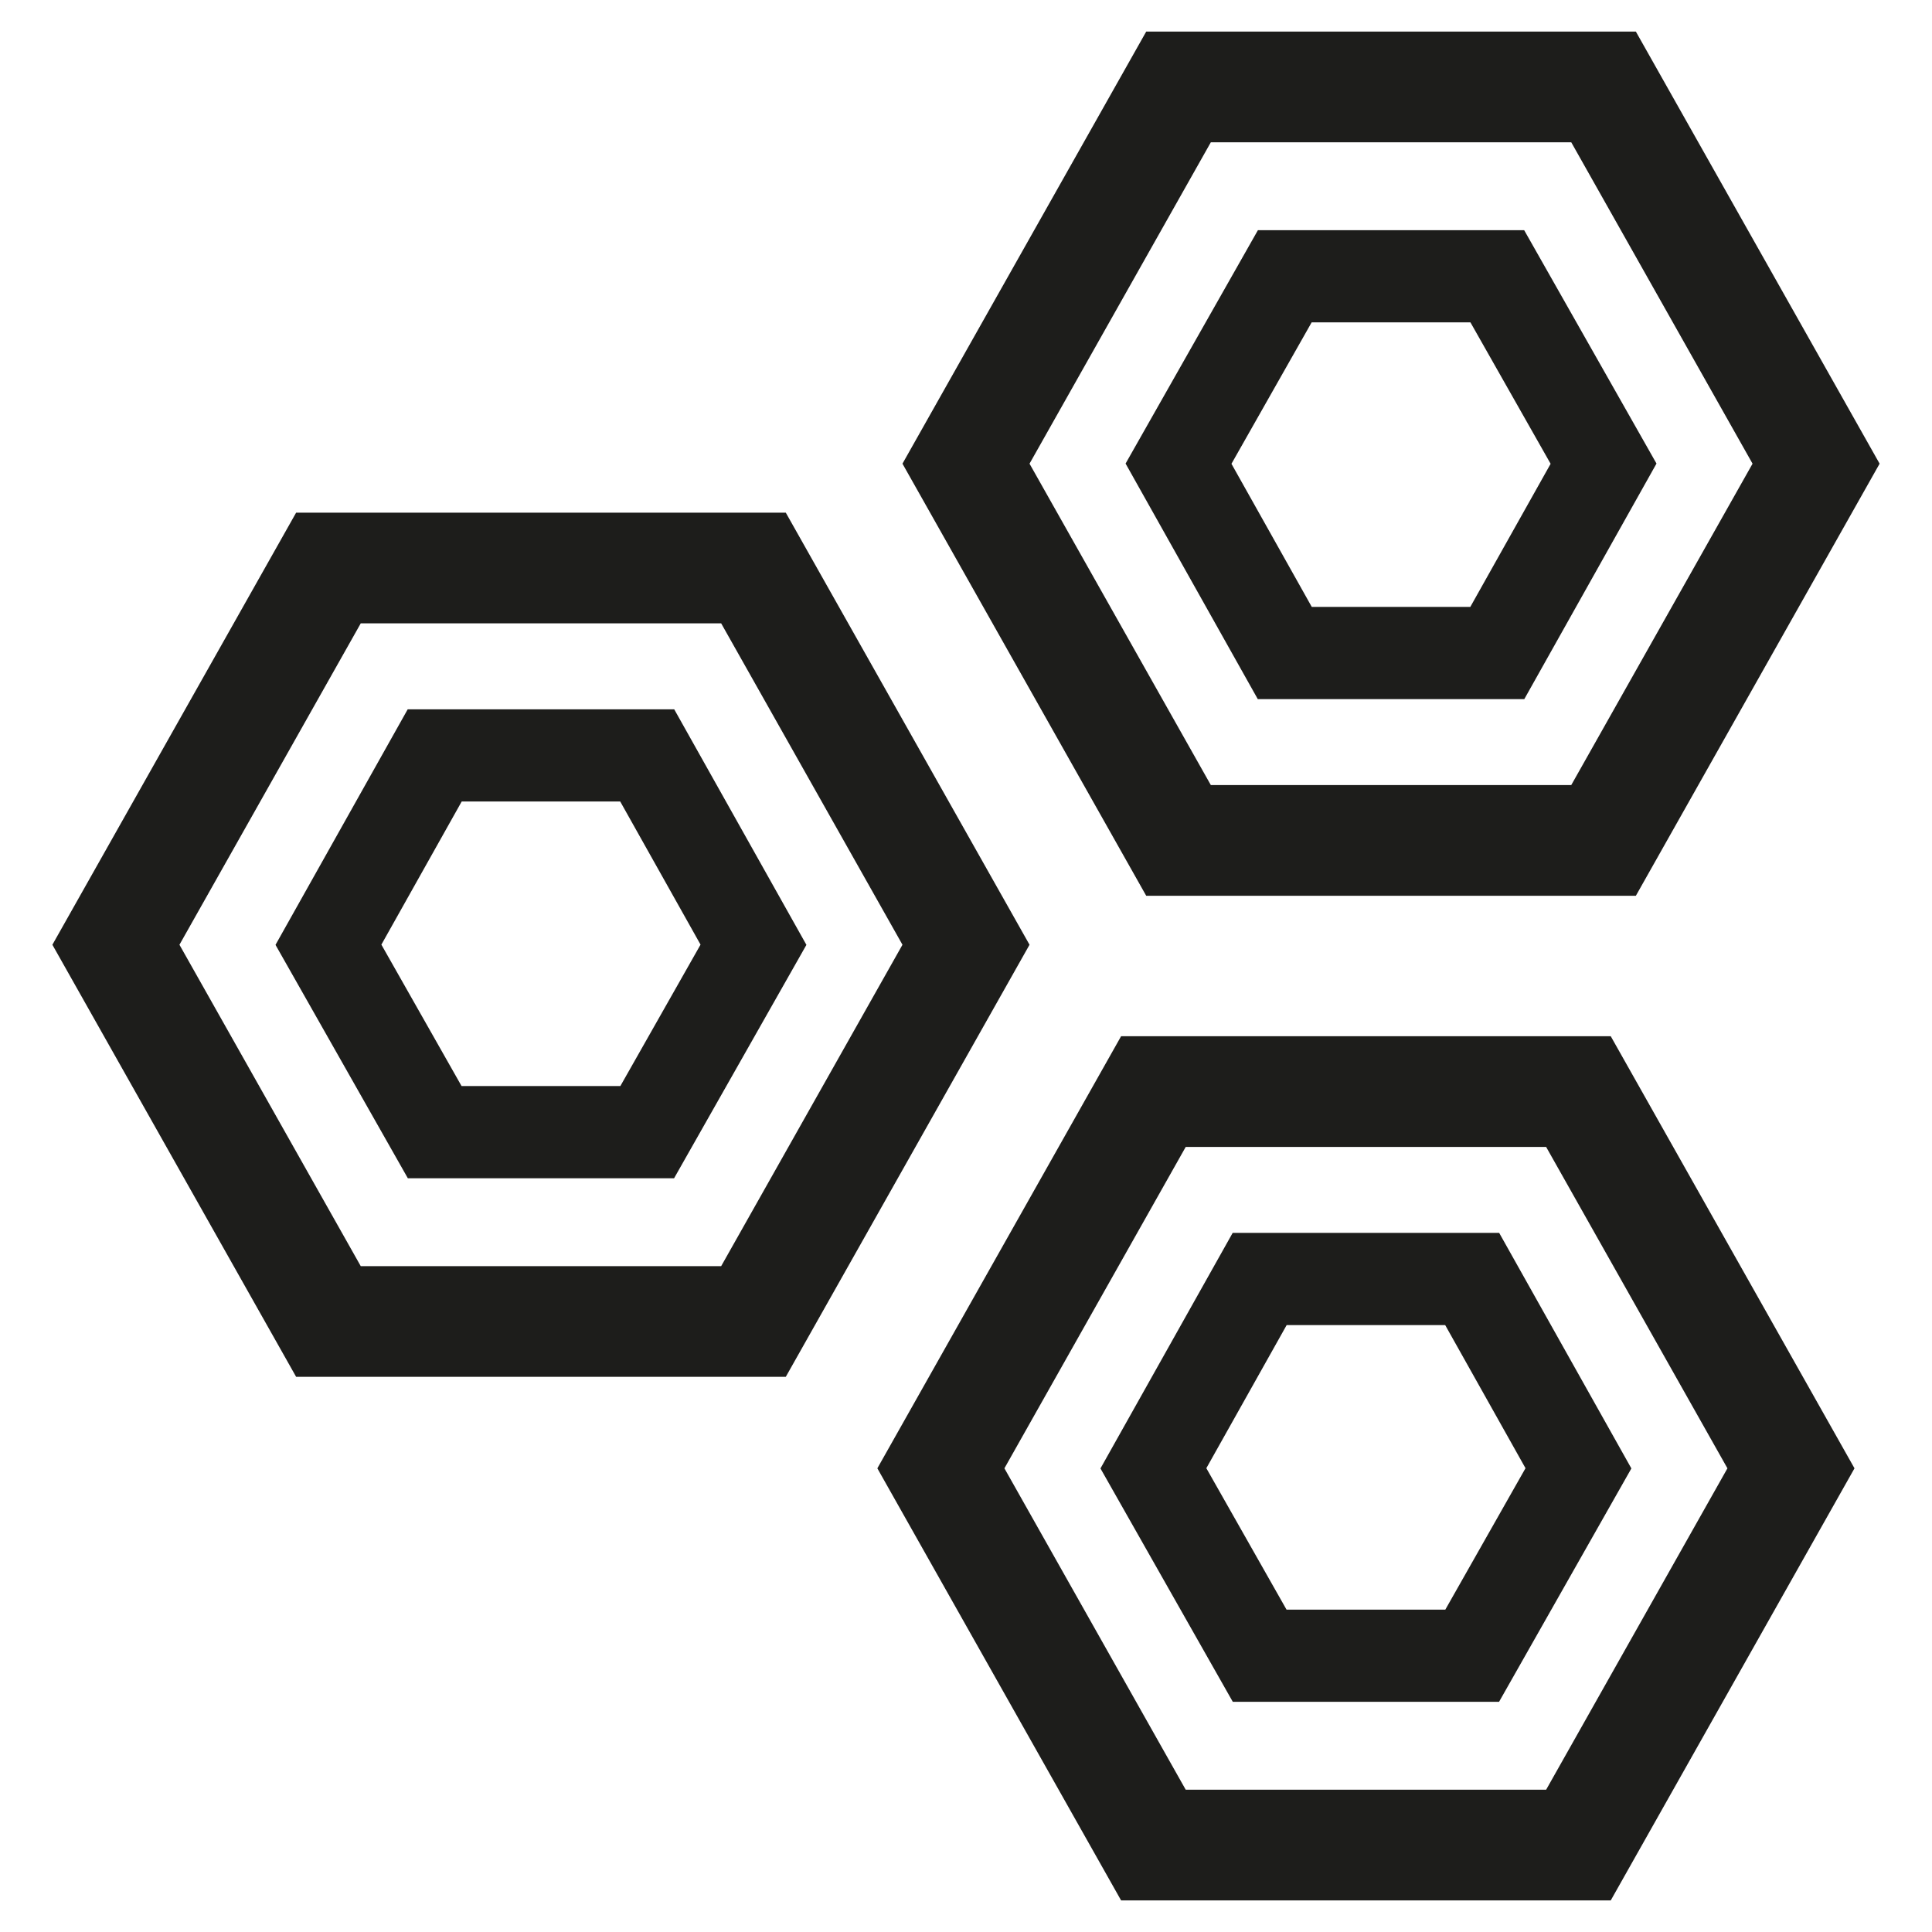
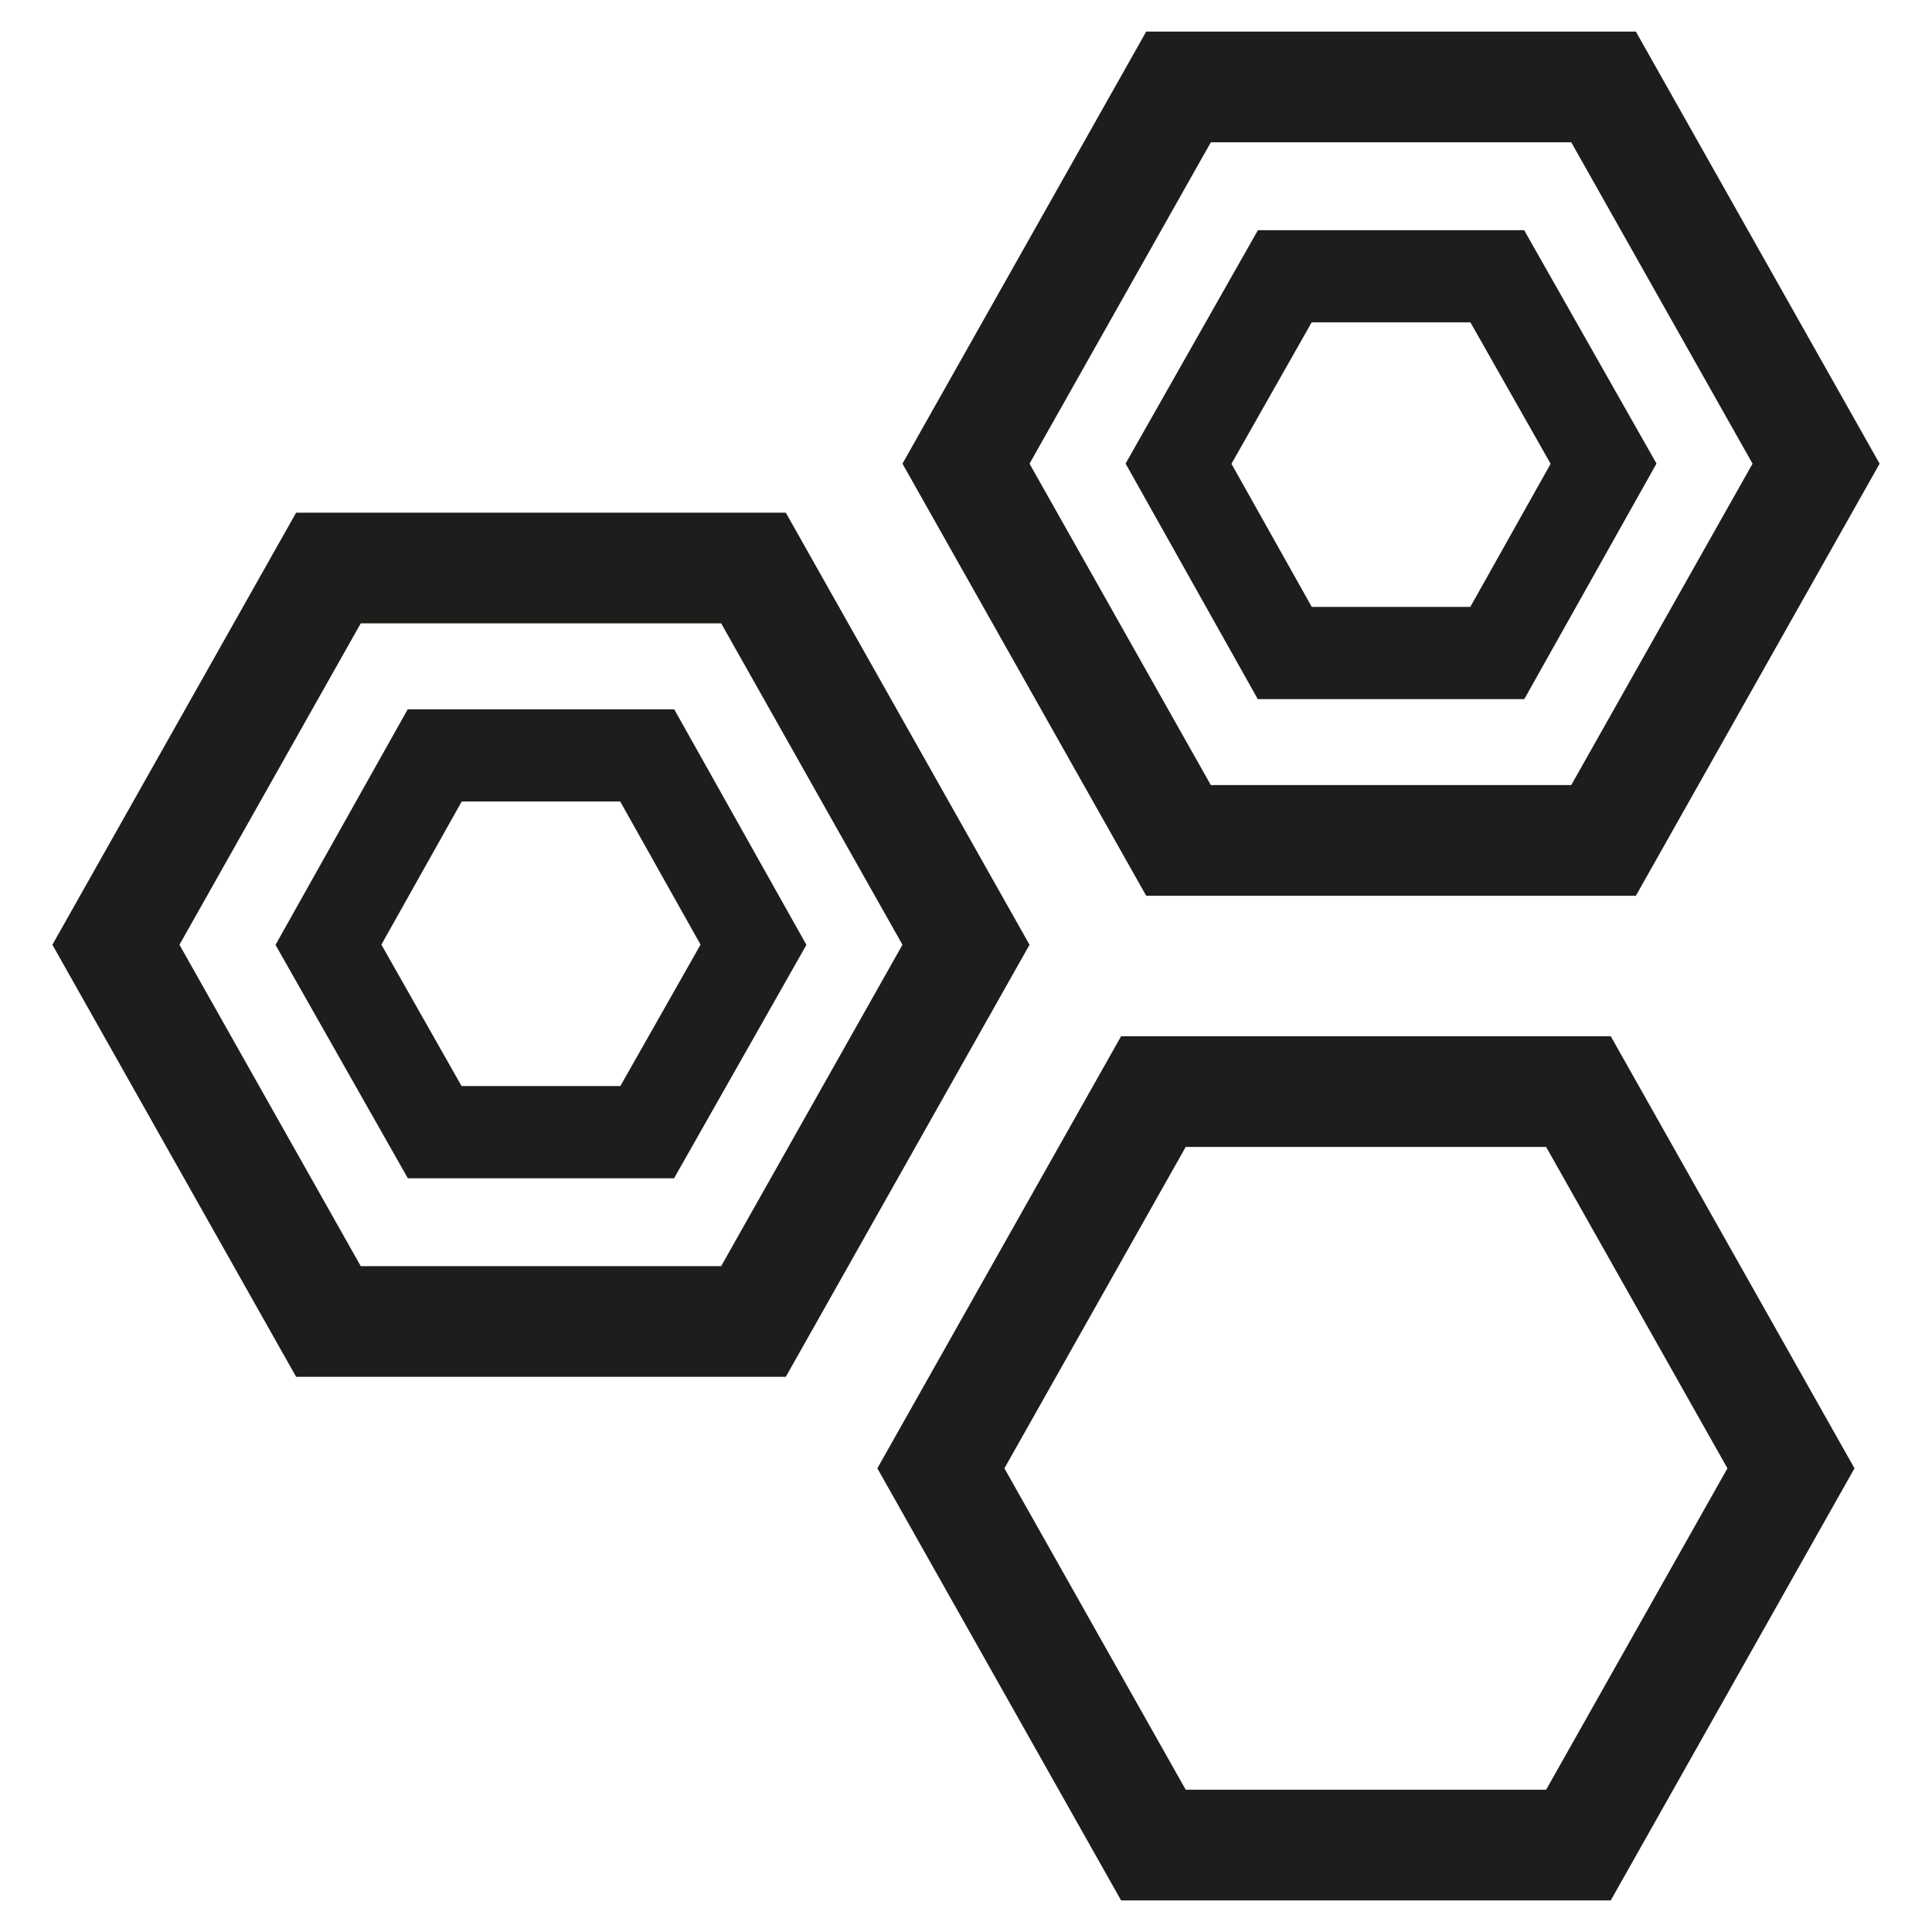
<svg xmlns="http://www.w3.org/2000/svg" xml:space="preserve" style="enable-background:new 0 0 100 100;" viewBox="0 0 100 100" y="0px" x="0px" id="Livello_1" version="1.1">
  <style type="text/css">
	.st0{fill:none;stroke:#1D1D1B;stroke-width:5.728;stroke-miterlimit:10;}
	.st1{fill:none;stroke:#1D1D1B;stroke-width:4.773;stroke-miterlimit:10;}
</style>
  <g>
    <polygon points="83,4.5 61,4.5 50,24 61,43.5 83,43.5 94,24" class="st0" />
    <polygon points="77.5,14.3 66.5,14.3 61,24 66.5,33.8 77.5,33.8 83,24" class="st1" />
    <polygon points="39,29.4 17,29.4 6,48.9 17,68.4 39,68.4 50,48.9" class="st0" />
    <polygon points="33.5,39.1 22.5,39.1 17,48.9 22.5,58.6 33.5,58.6 39,48.9" class="st1" />
    <polygon points="81.7,56.5 59.7,56.5 48.7,76 59.7,95.5 81.7,95.5 92.7,76" class="st0" />
-     <polygon points="76.2,66.2 65.2,66.2 59.7,76 65.2,85.7 76.2,85.7 81.7,76" class="st1" />
  </g>
</svg>